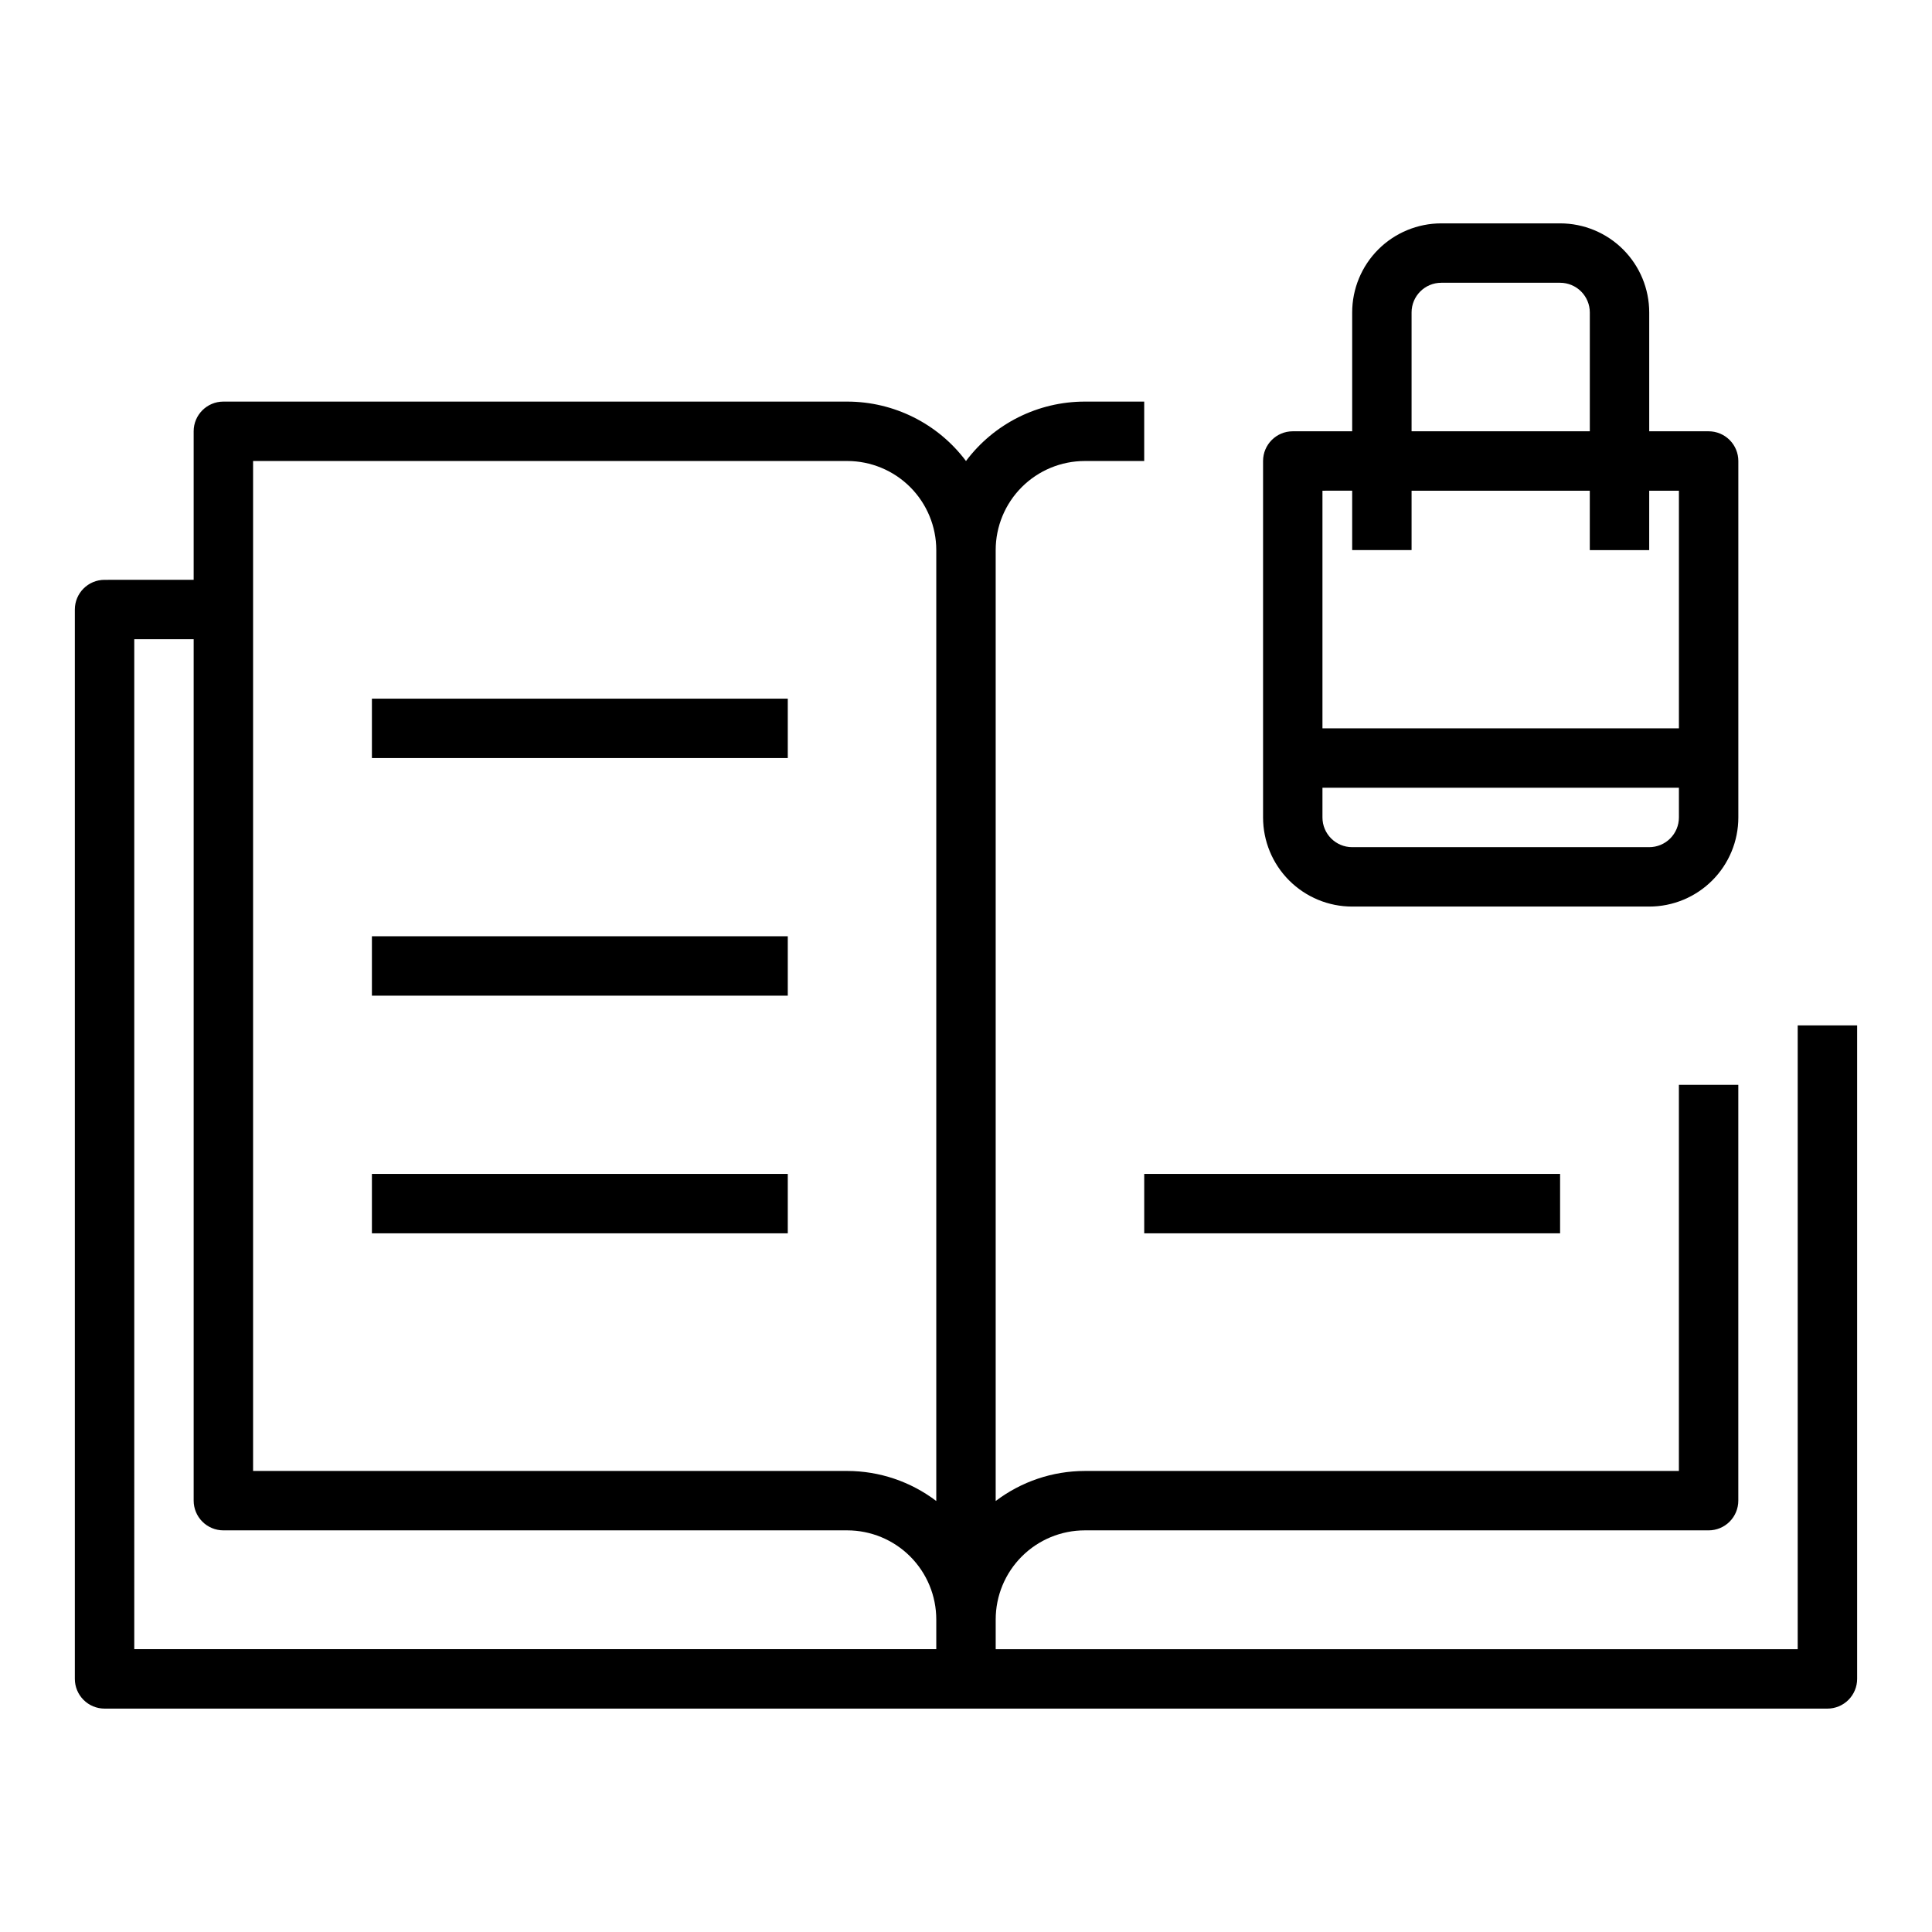
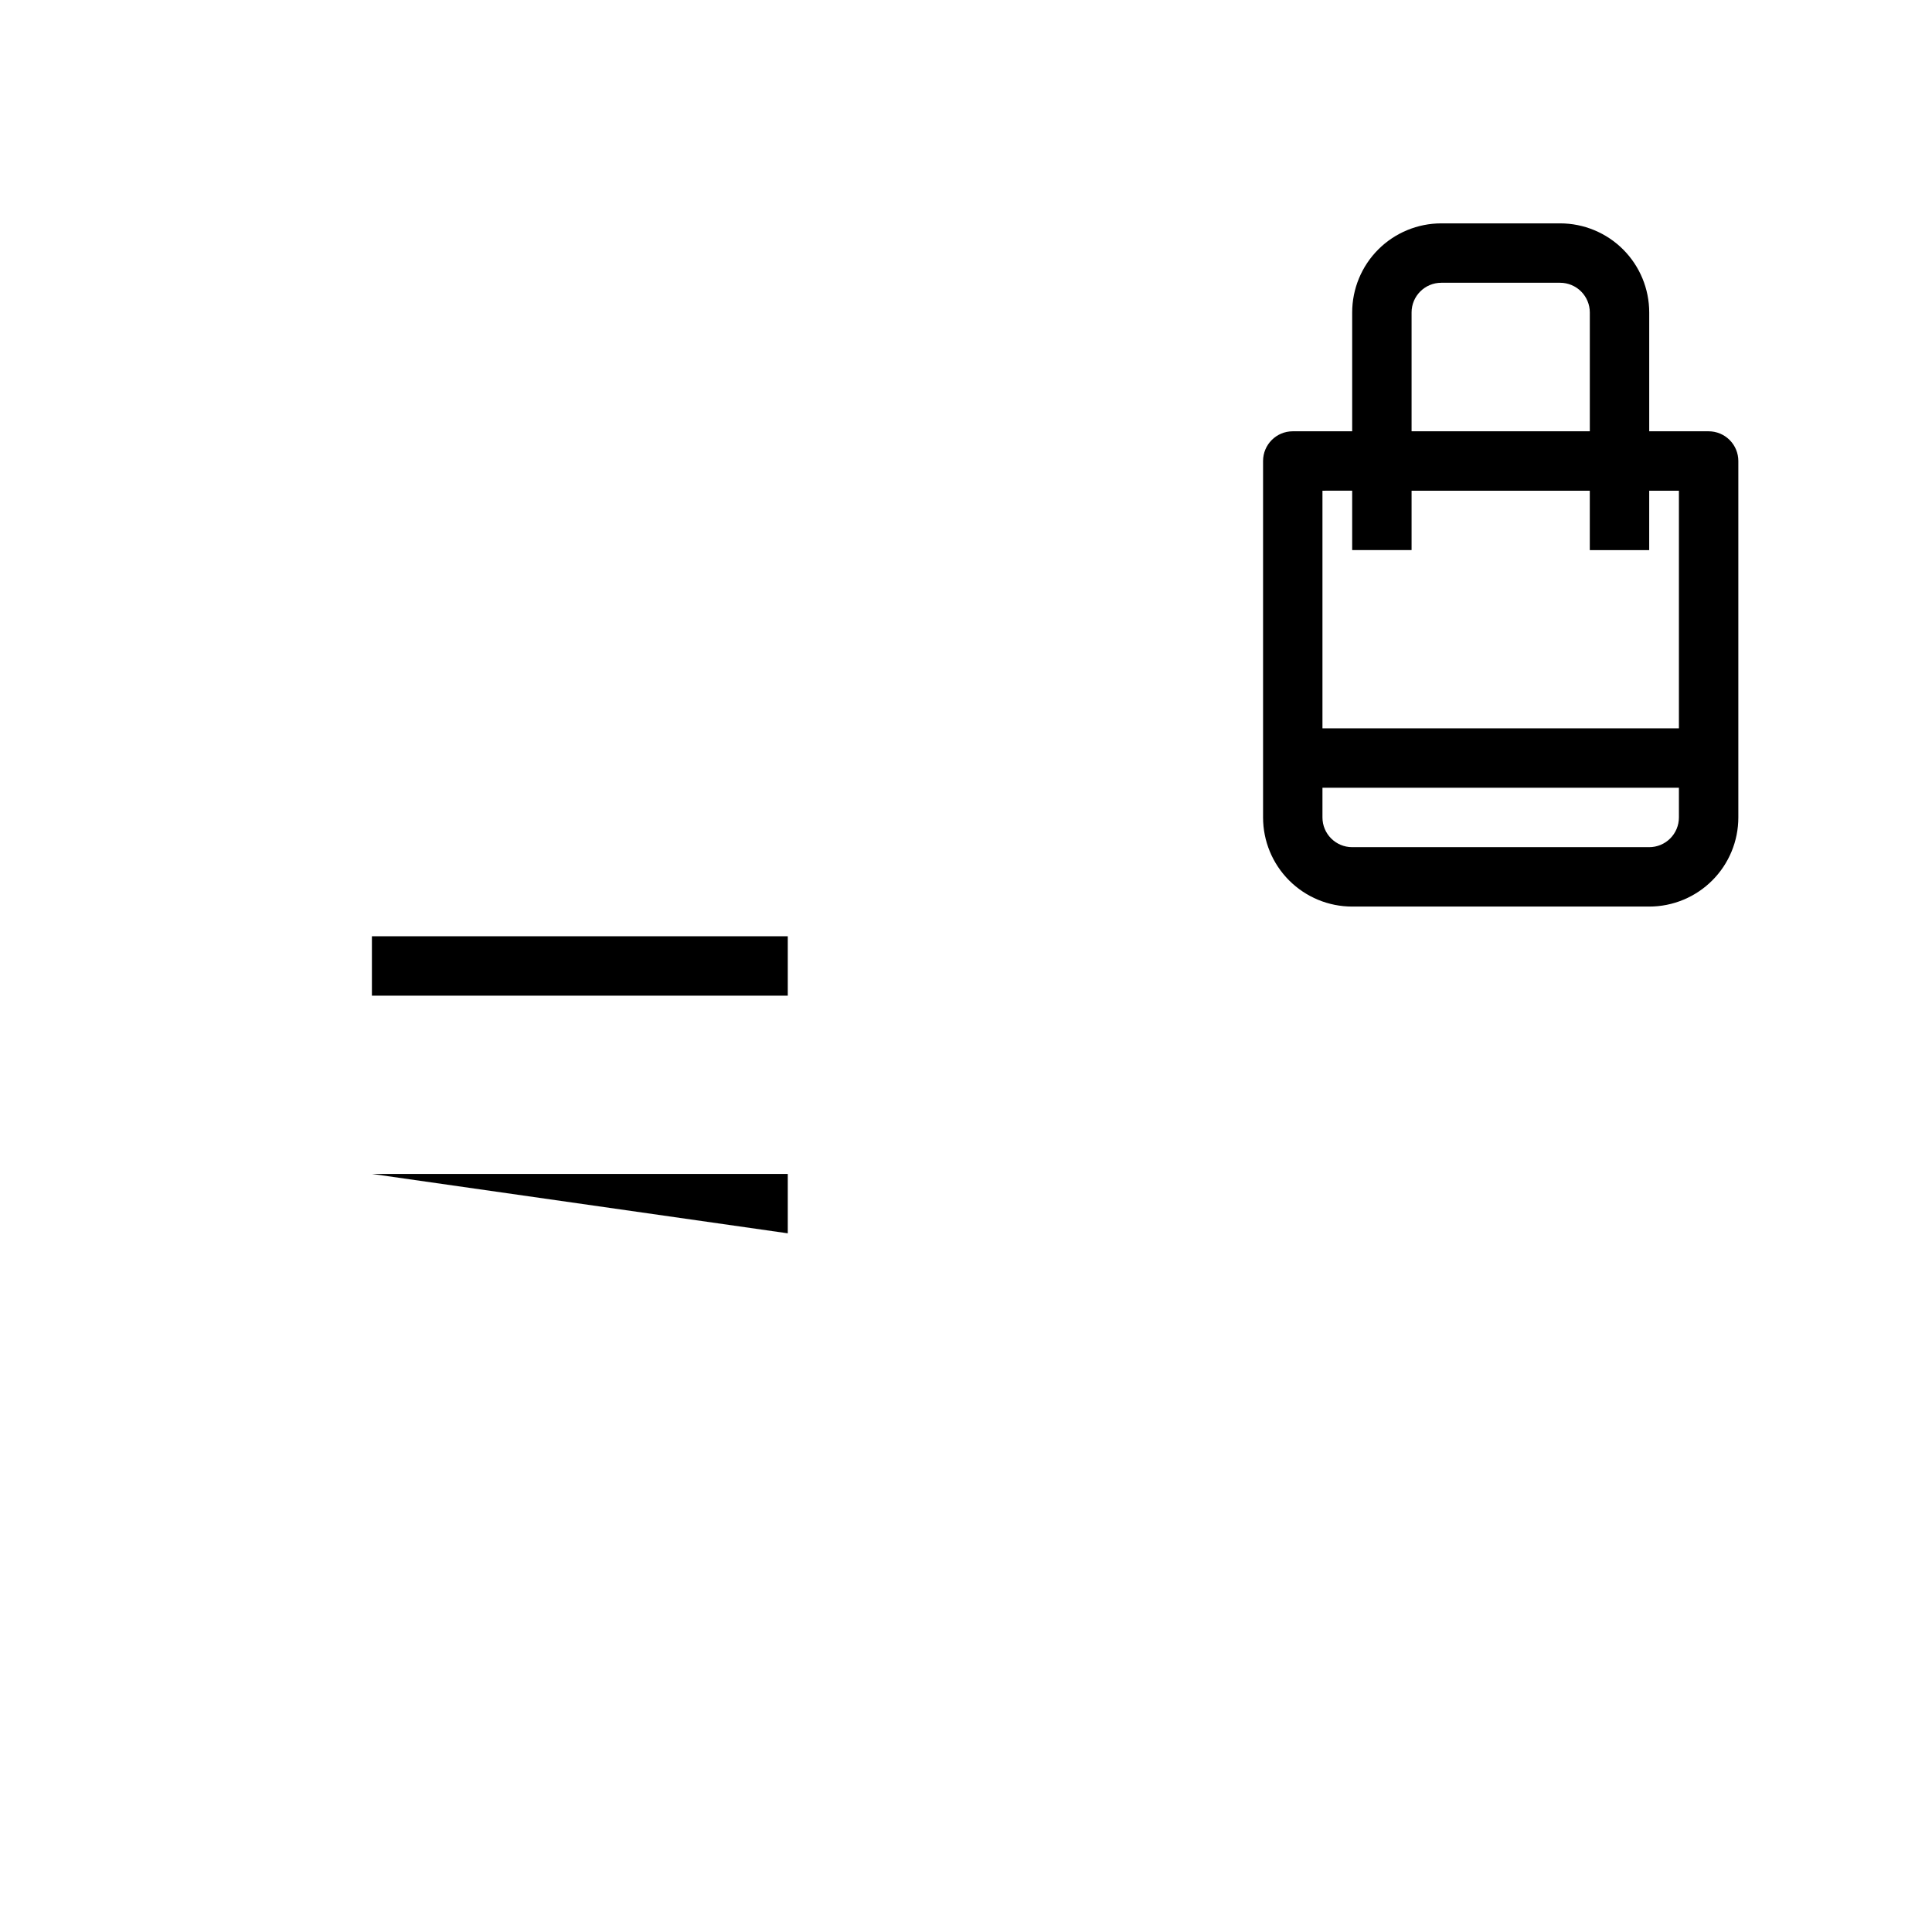
<svg xmlns="http://www.w3.org/2000/svg" fill="#000000" width="800px" height="800px" version="1.1" viewBox="144 144 512 512">
  <g>
-     <path d="m620.41 415.74v165.31h-212.54v-7.871c0-6.266 2.488-12.27 6.918-16.699 4.426-4.43 10.434-6.918 16.699-6.918h165.31c2.086 0 4.09-0.828 5.566-2.305 1.473-1.477 2.305-3.481 2.305-5.566v-110.21h-15.746v102.34h-157.44c-8.531 0.008-16.824 2.805-23.617 7.965v-252c0-6.262 2.488-12.27 6.918-16.699 4.426-4.426 10.434-6.914 16.699-6.914h15.742v-15.746h-15.742c-12.391 0-24.055 5.832-31.488 15.746-7.434-9.914-19.102-15.746-31.488-15.746h-165.31c-4.348 0-7.875 3.523-7.875 7.871v39.359l-23.613 0.004c-4.348 0-7.875 3.523-7.875 7.871v283.39c0 2.09 0.832 4.09 2.309 5.566 1.477 1.477 3.477 2.309 5.566 2.309h456.58c2.086 0 4.09-0.832 5.566-2.309 1.473-1.477 2.305-3.477 2.305-5.566v-173.18zm-409.34-149.57h157.44c6.262 0 12.27 2.488 16.699 6.914 4.426 4.43 6.914 10.438 6.914 16.699v252c-6.789-5.16-15.086-7.957-23.613-7.965h-157.44zm-31.488 47.23h15.742v228.29c0 2.086 0.832 4.09 2.309 5.566 1.477 1.477 3.477 2.305 5.566 2.305h165.31c6.262 0 12.27 2.488 16.699 6.918 4.426 4.43 6.914 10.434 6.914 16.699v7.871h-212.54z" />
-     <path d="m242.56 329.15h110.21v15.742h-110.21z" />
    <path d="m242.56 392.12h110.21v15.742h-110.21z" />
-     <path d="m242.56 455.1h110.21v15.742h-110.21z" />
-     <path d="m447.23 455.1h110.21v15.742h-110.21z" />
+     <path d="m242.56 455.1h110.21v15.742z" />
    <path d="m502.34 384.25h78.719c6.266 0 12.27-2.488 16.699-6.918 4.43-4.426 6.918-10.434 6.918-16.699v-94.461c0-2.09-0.832-4.09-2.305-5.566-1.477-1.477-3.481-2.309-5.566-2.309h-15.746v-31.488c0-6.262-2.488-12.27-6.918-16.699-4.426-4.426-10.434-6.914-16.699-6.914h-31.488c-6.262 0-12.27 2.488-16.699 6.914-4.426 4.43-6.914 10.438-6.914 16.699v31.488h-15.746c-4.348 0-7.871 3.527-7.871 7.875v94.461c0 6.266 2.488 12.273 6.918 16.699 4.43 4.43 10.434 6.918 16.699 6.918zm78.719-15.742h-78.719c-4.348 0-7.875-3.527-7.875-7.875v-7.871h94.465v7.871c0 2.09-0.828 4.09-2.305 5.566-1.477 1.477-3.477 2.309-5.566 2.309zm-62.977-141.7c0-4.348 3.523-7.871 7.871-7.871h31.488c2.09 0 4.09 0.828 5.566 2.305 1.477 1.477 2.309 3.481 2.309 5.566v31.488h-47.234zm-15.742 47.23v15.742h15.742v-15.738h47.23v15.742h15.742l0.004-15.742h7.871v62.977h-94.465v-62.977z" />
  </g>
</svg>